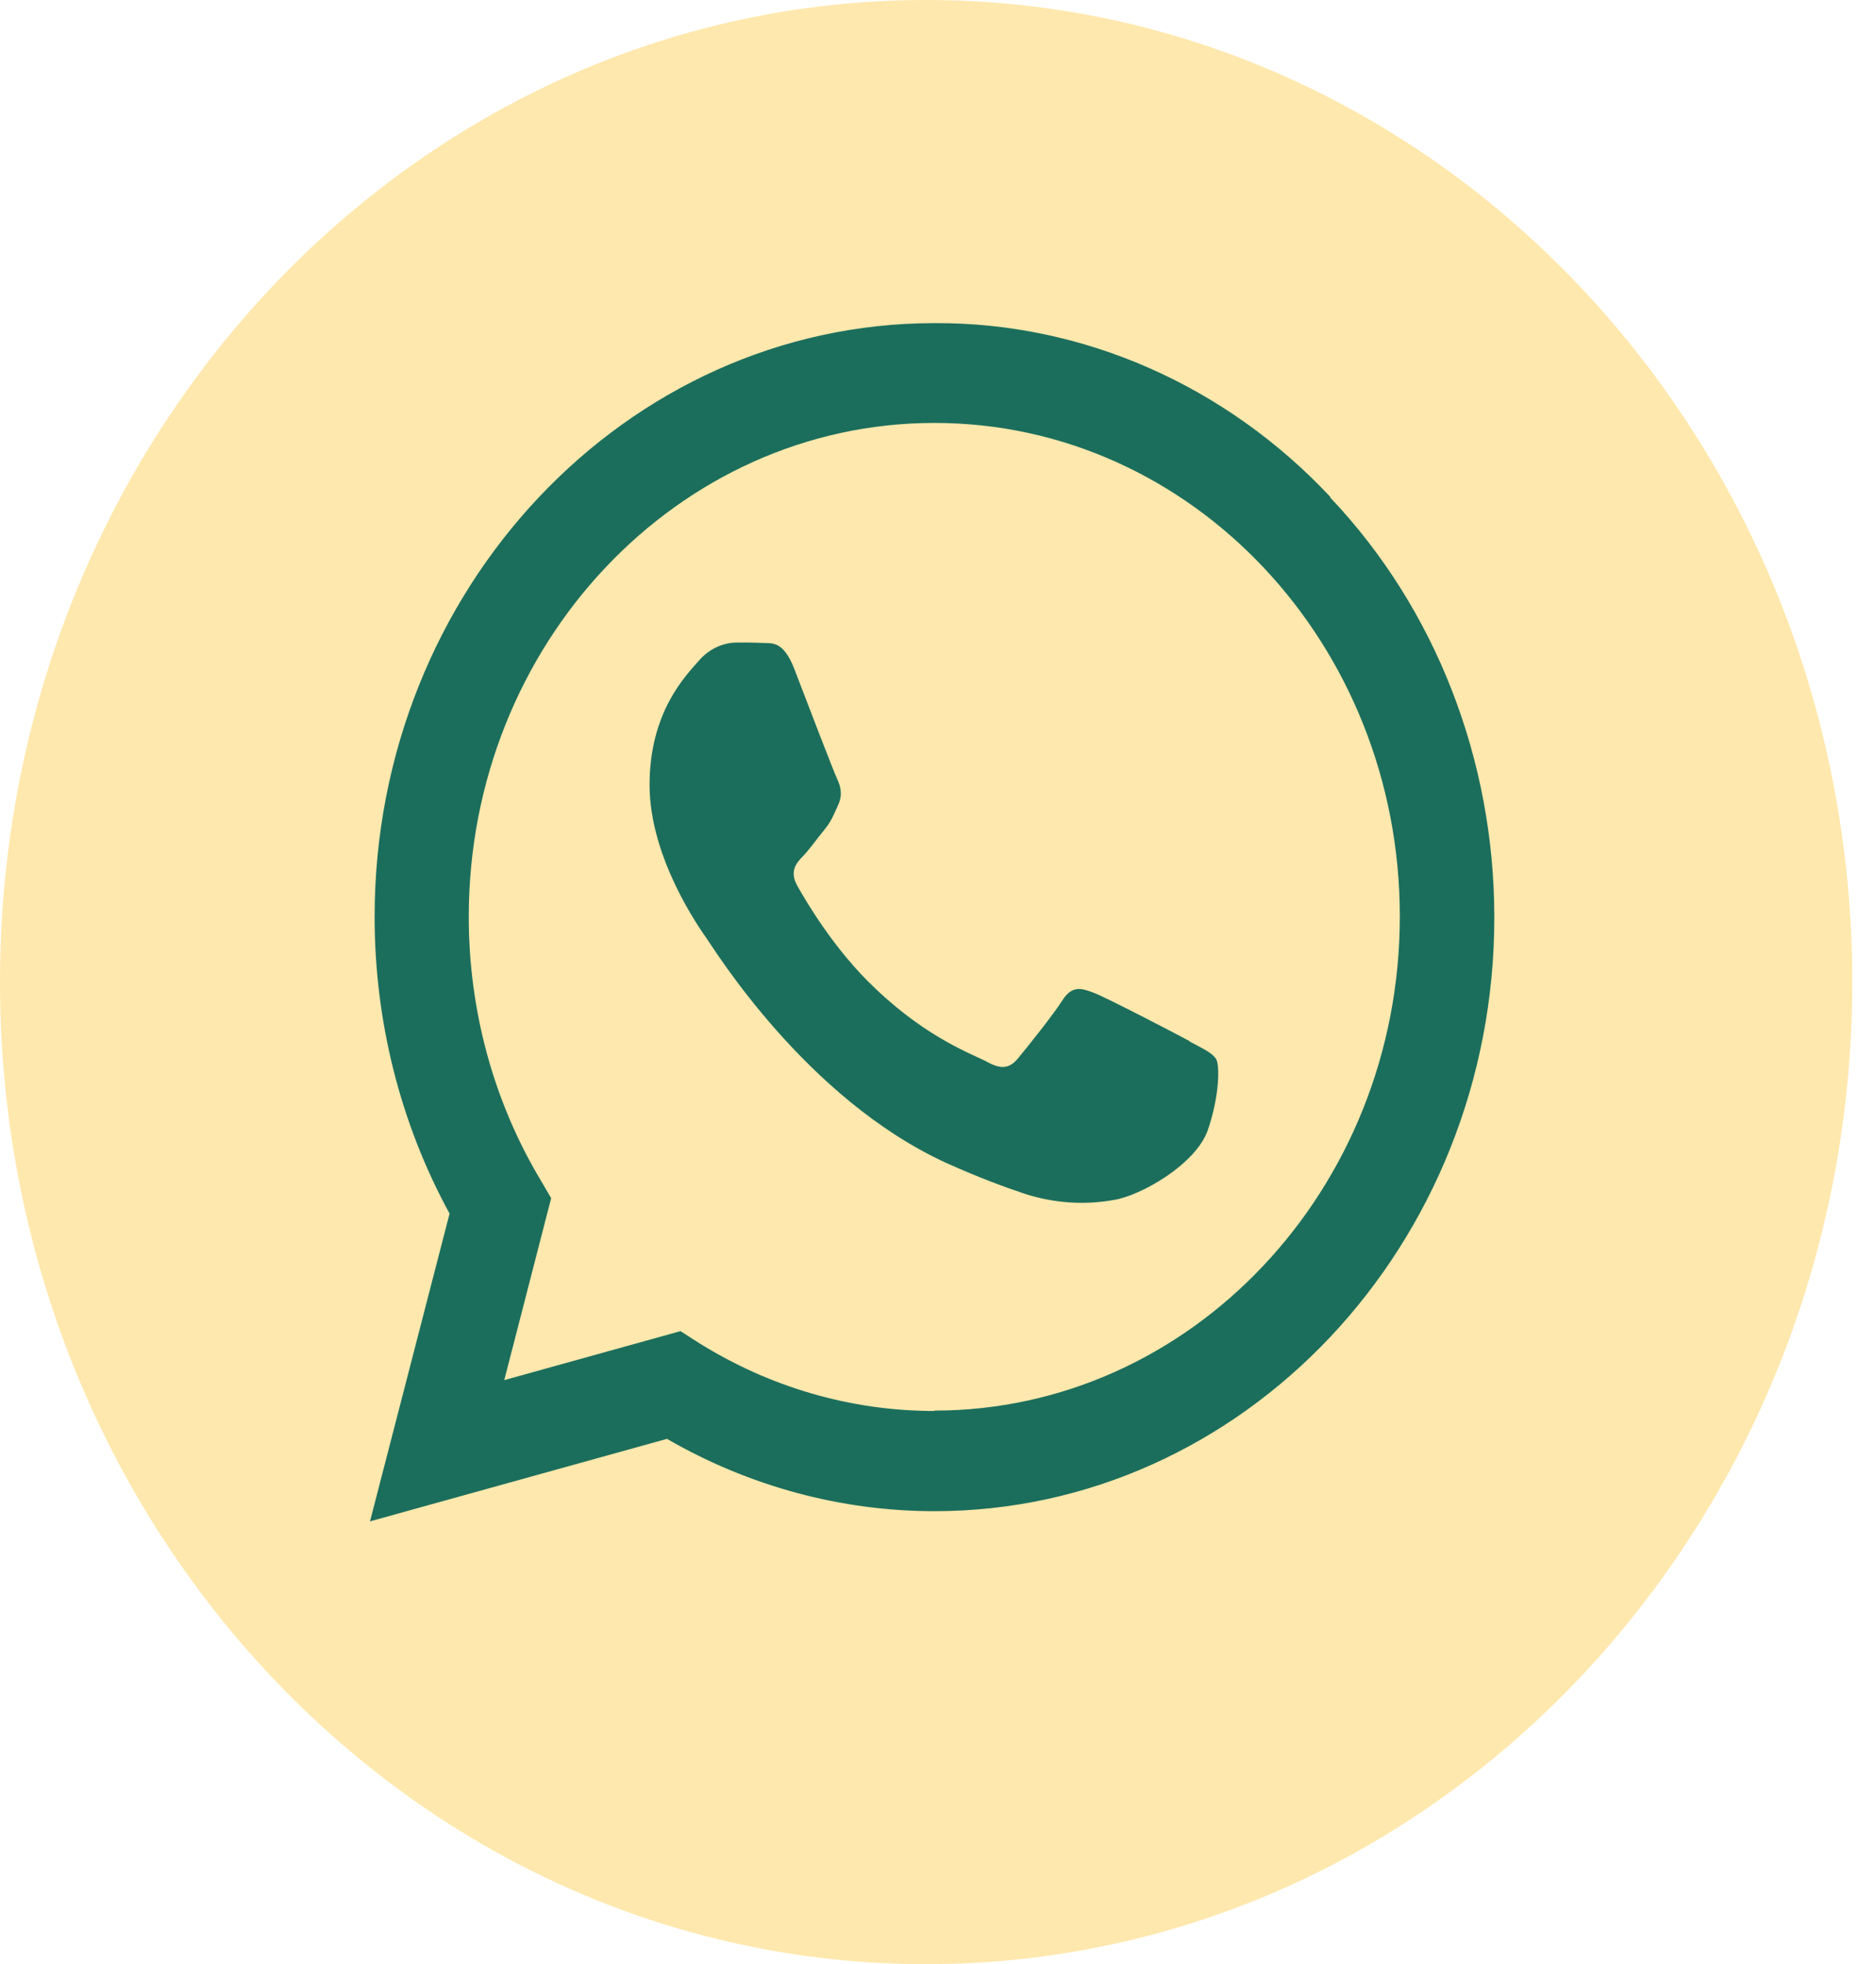
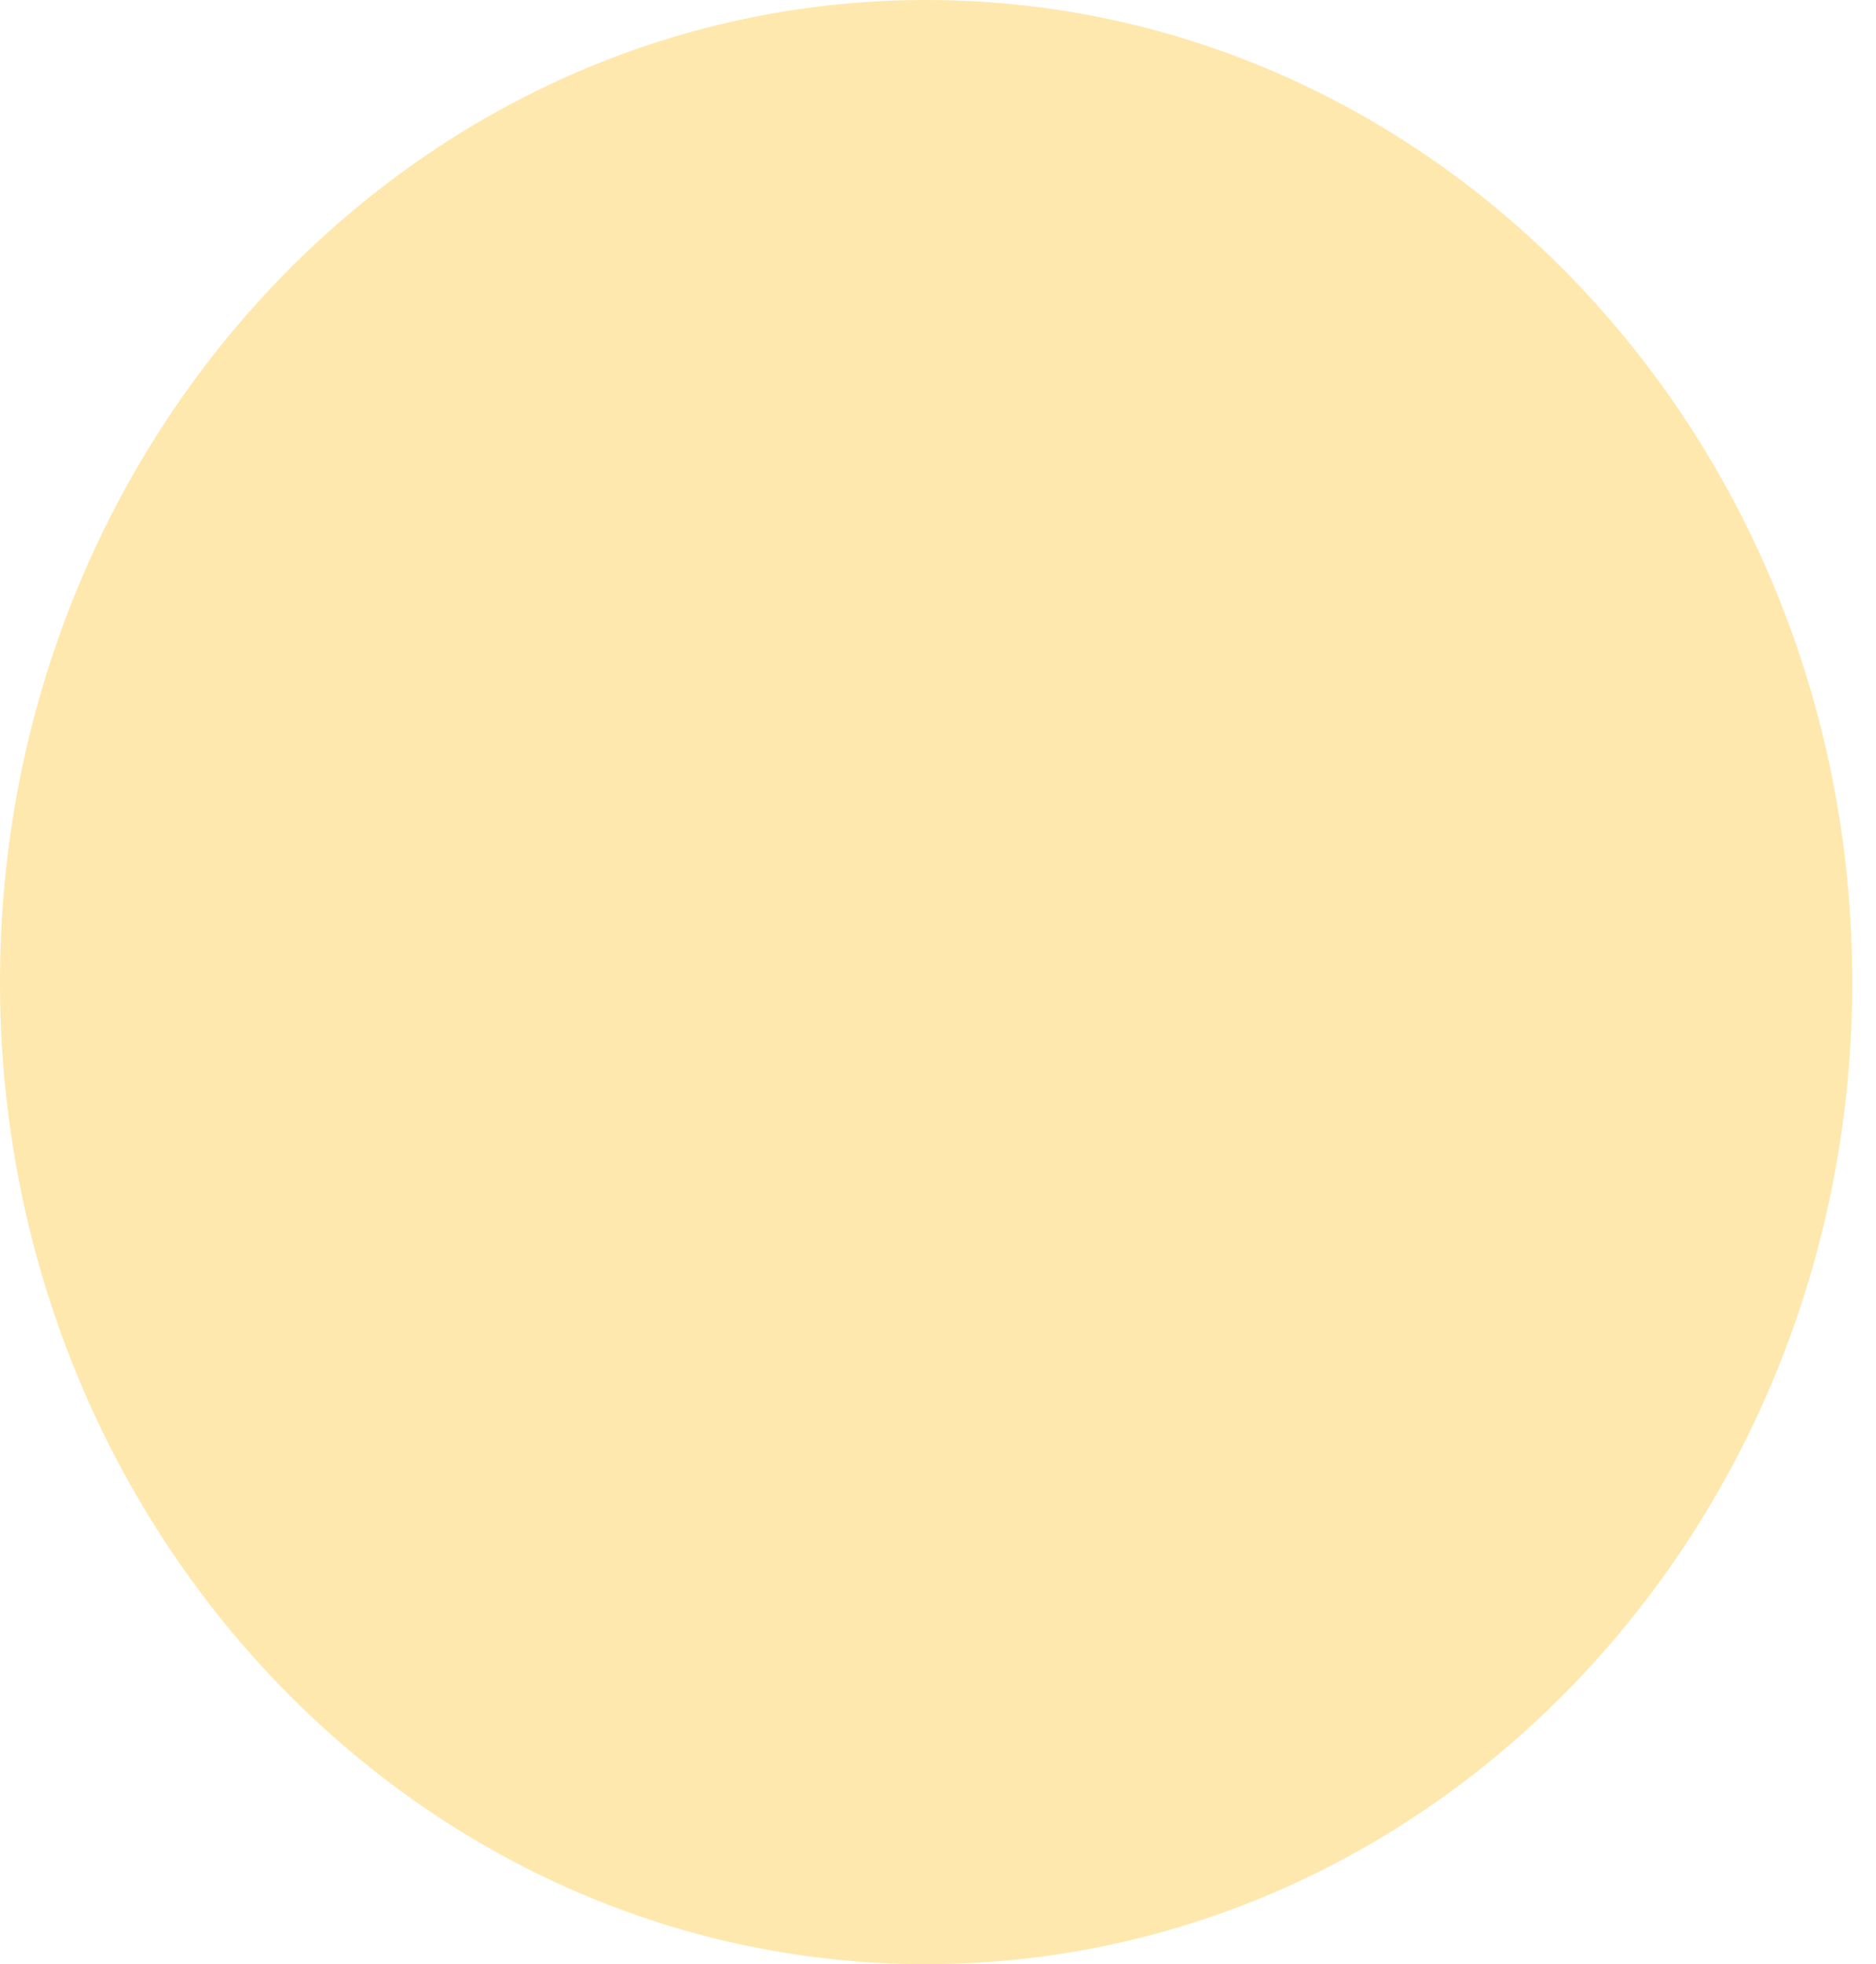
<svg xmlns="http://www.w3.org/2000/svg" width="64" height="67" viewBox="0 0 64 67" fill="none">
  <path d="M31.595 67C49.045 67 63.19 52.002 63.19 33.5C63.19 14.998 49.045 0 31.595 0C14.146 0 0 14.998 0 33.5C0 52.002 14.146 67 31.595 67Z" fill="#FFE8AD" />
-   <path fill-rule="evenodd" clip-rule="evenodd" d="M45.392 16.958C41.817 13.142 36.945 10.996 31.879 11.022C21.36 11.022 12.78 20.107 12.78 31.273C12.78 34.832 13.653 38.314 15.337 41.398L12.623 51.896L22.754 49.082C25.553 50.701 28.692 51.549 31.879 51.549C42.411 51.549 50.979 42.465 50.979 31.298C50.979 25.927 48.979 20.762 45.38 16.971L45.392 16.958ZM31.879 48.131C29.032 48.131 26.244 47.322 23.796 45.78L23.215 45.407L17.203 47.078L18.803 40.871L18.427 40.229C16.828 37.543 15.992 34.447 15.992 31.273C15.992 21.983 23.117 14.427 31.879 14.427C40.654 14.427 47.755 21.97 47.755 31.26C47.755 40.563 40.629 48.118 31.867 48.118L31.879 48.131ZM40.581 35.513C40.108 35.256 37.757 34.035 37.321 33.868C36.885 33.701 36.569 33.611 36.242 34.125C35.915 34.639 35.006 35.77 34.727 36.104C34.449 36.438 34.17 36.49 33.697 36.233C33.225 35.976 31.673 35.449 29.856 33.714C28.438 32.378 27.48 30.707 27.202 30.219C26.923 29.718 27.165 29.435 27.408 29.191C27.626 28.96 27.88 28.6 28.123 28.305C28.365 28.009 28.438 27.803 28.595 27.456C28.753 27.11 28.68 26.827 28.559 26.57C28.438 26.313 27.48 23.82 27.093 22.805C26.705 21.816 26.305 21.957 26.014 21.931C25.723 21.918 25.42 21.918 25.105 21.918C24.62 21.931 24.16 22.162 23.832 22.548C23.396 23.049 22.16 24.283 22.16 26.775C22.16 29.268 23.869 31.671 24.111 32.018C24.354 32.352 27.48 37.466 32.267 39.663C33.406 40.177 34.291 40.499 34.982 40.73C35.951 41.038 36.981 41.115 37.987 40.935C38.908 40.794 40.811 39.715 41.211 38.533C41.611 37.35 41.611 36.335 41.49 36.13C41.368 35.924 41.066 35.783 40.581 35.526V35.513Z" fill="#1C6E5C" />
</svg>